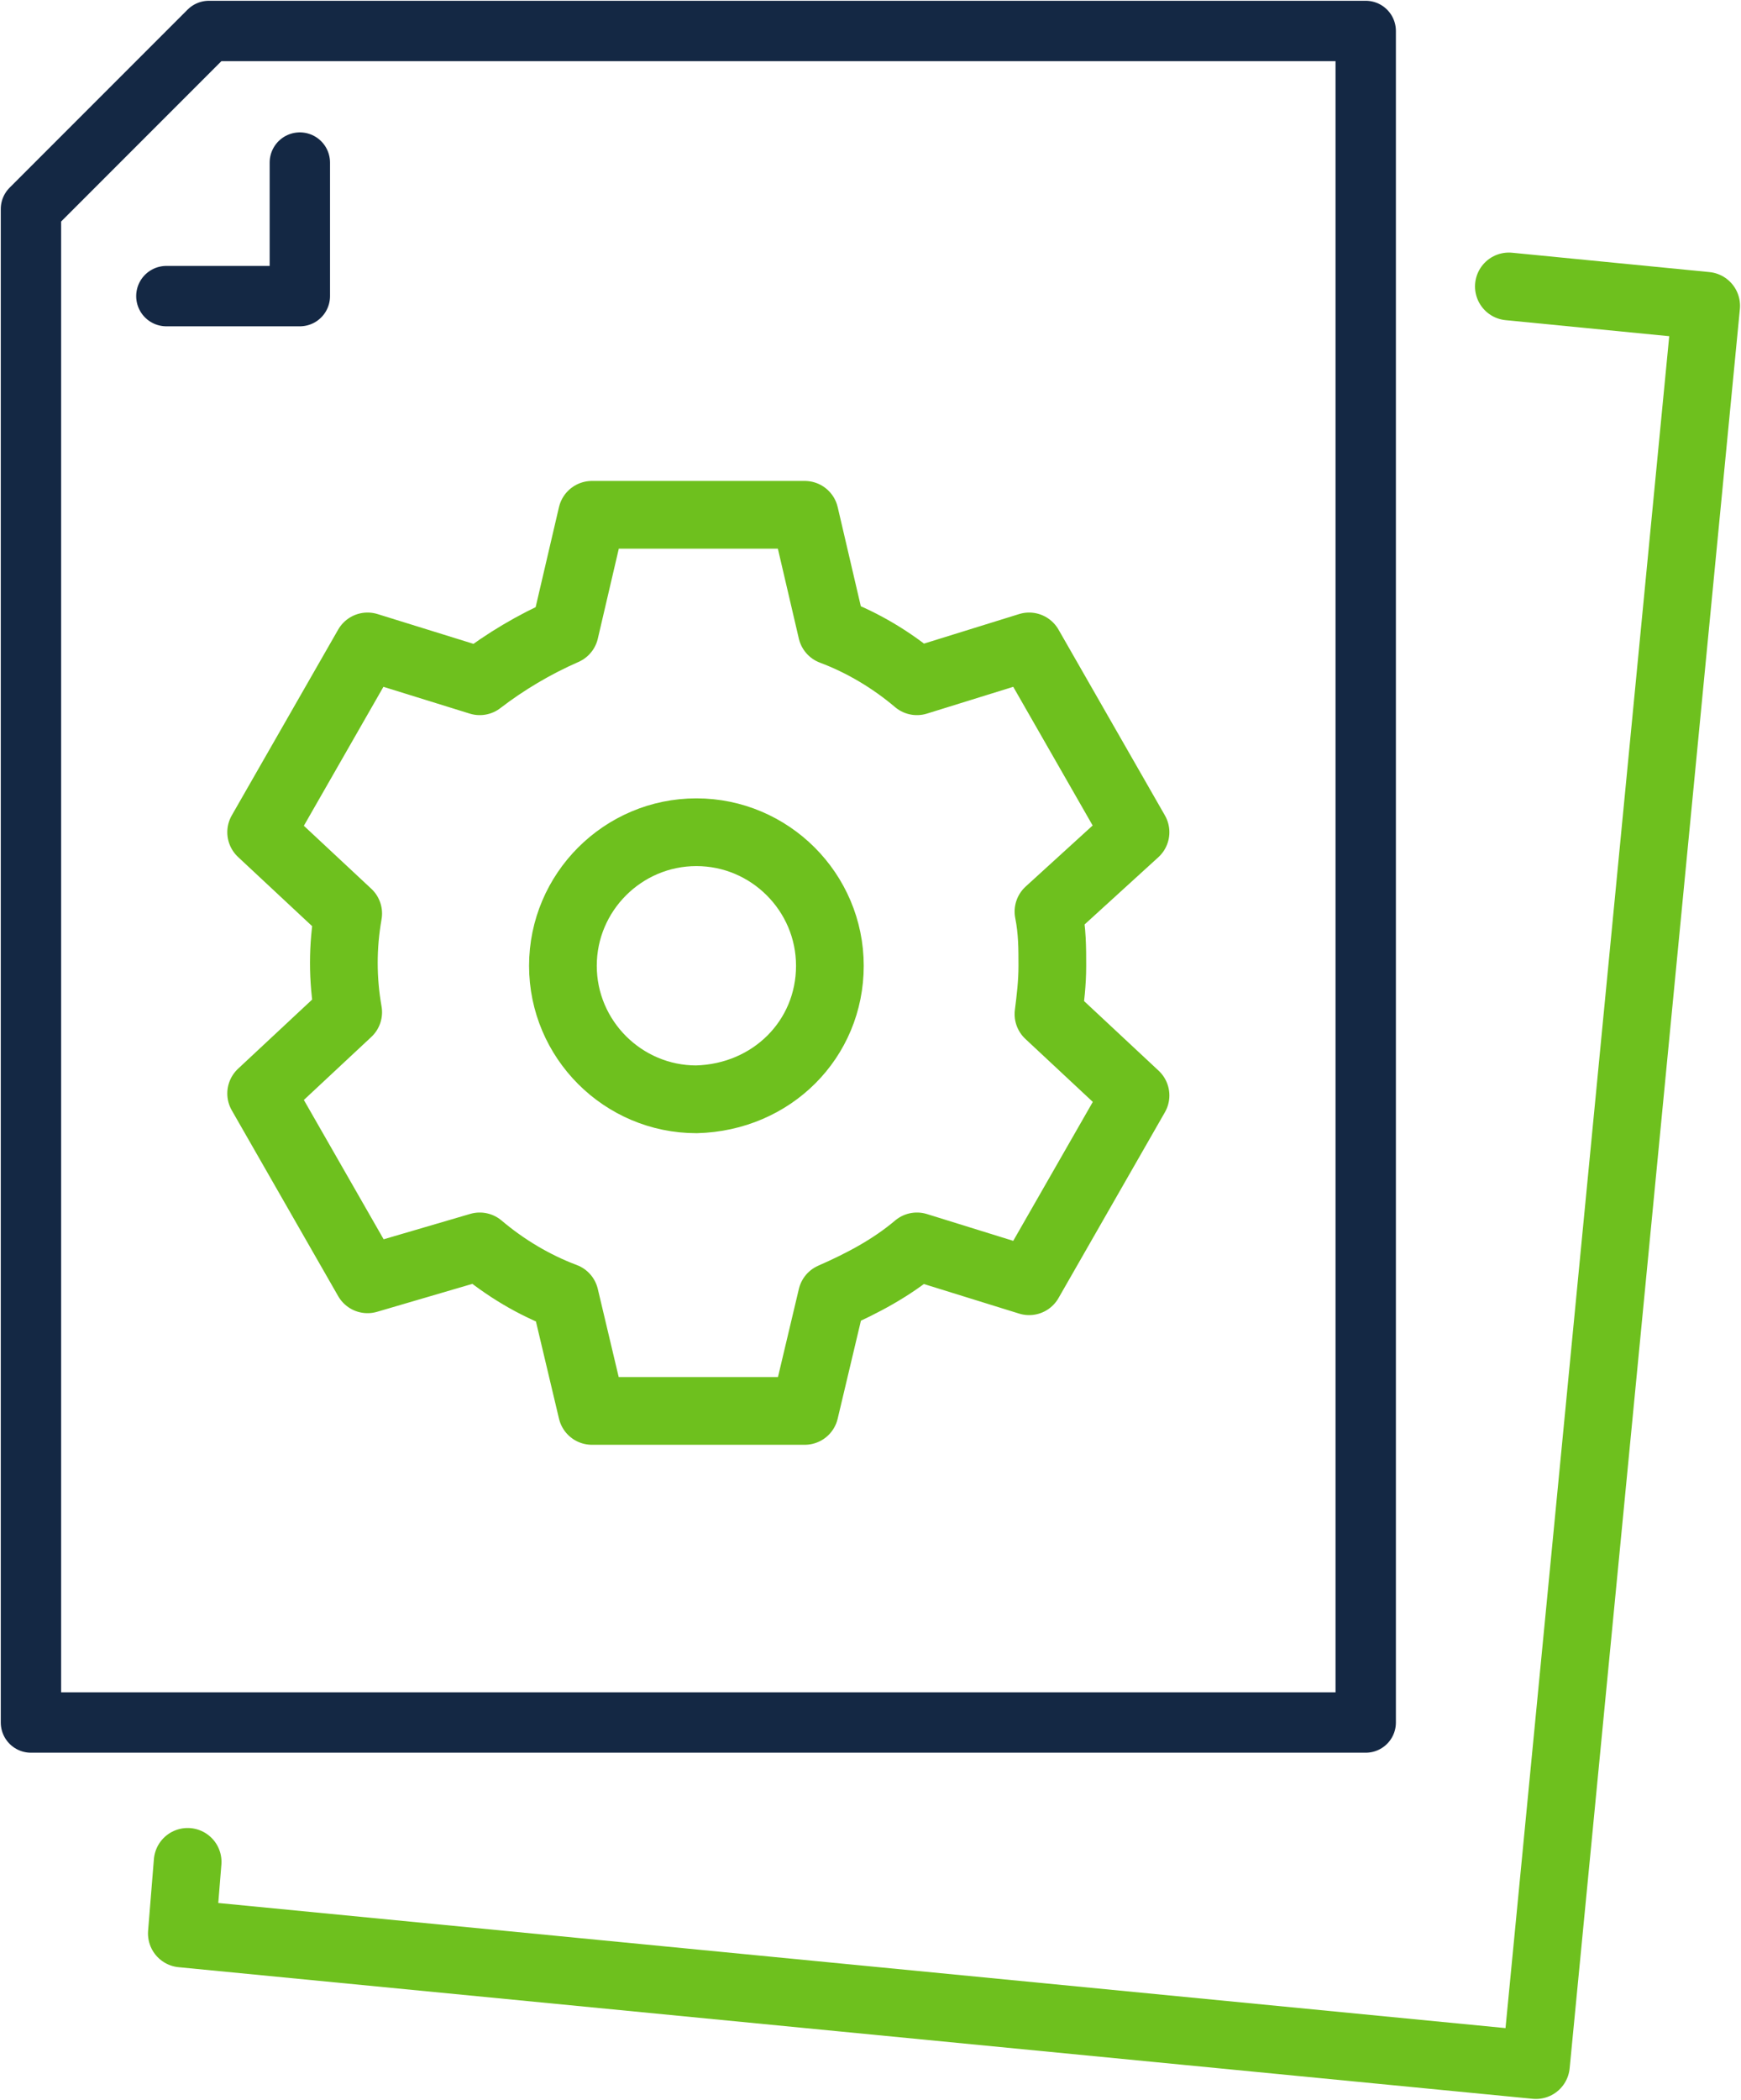
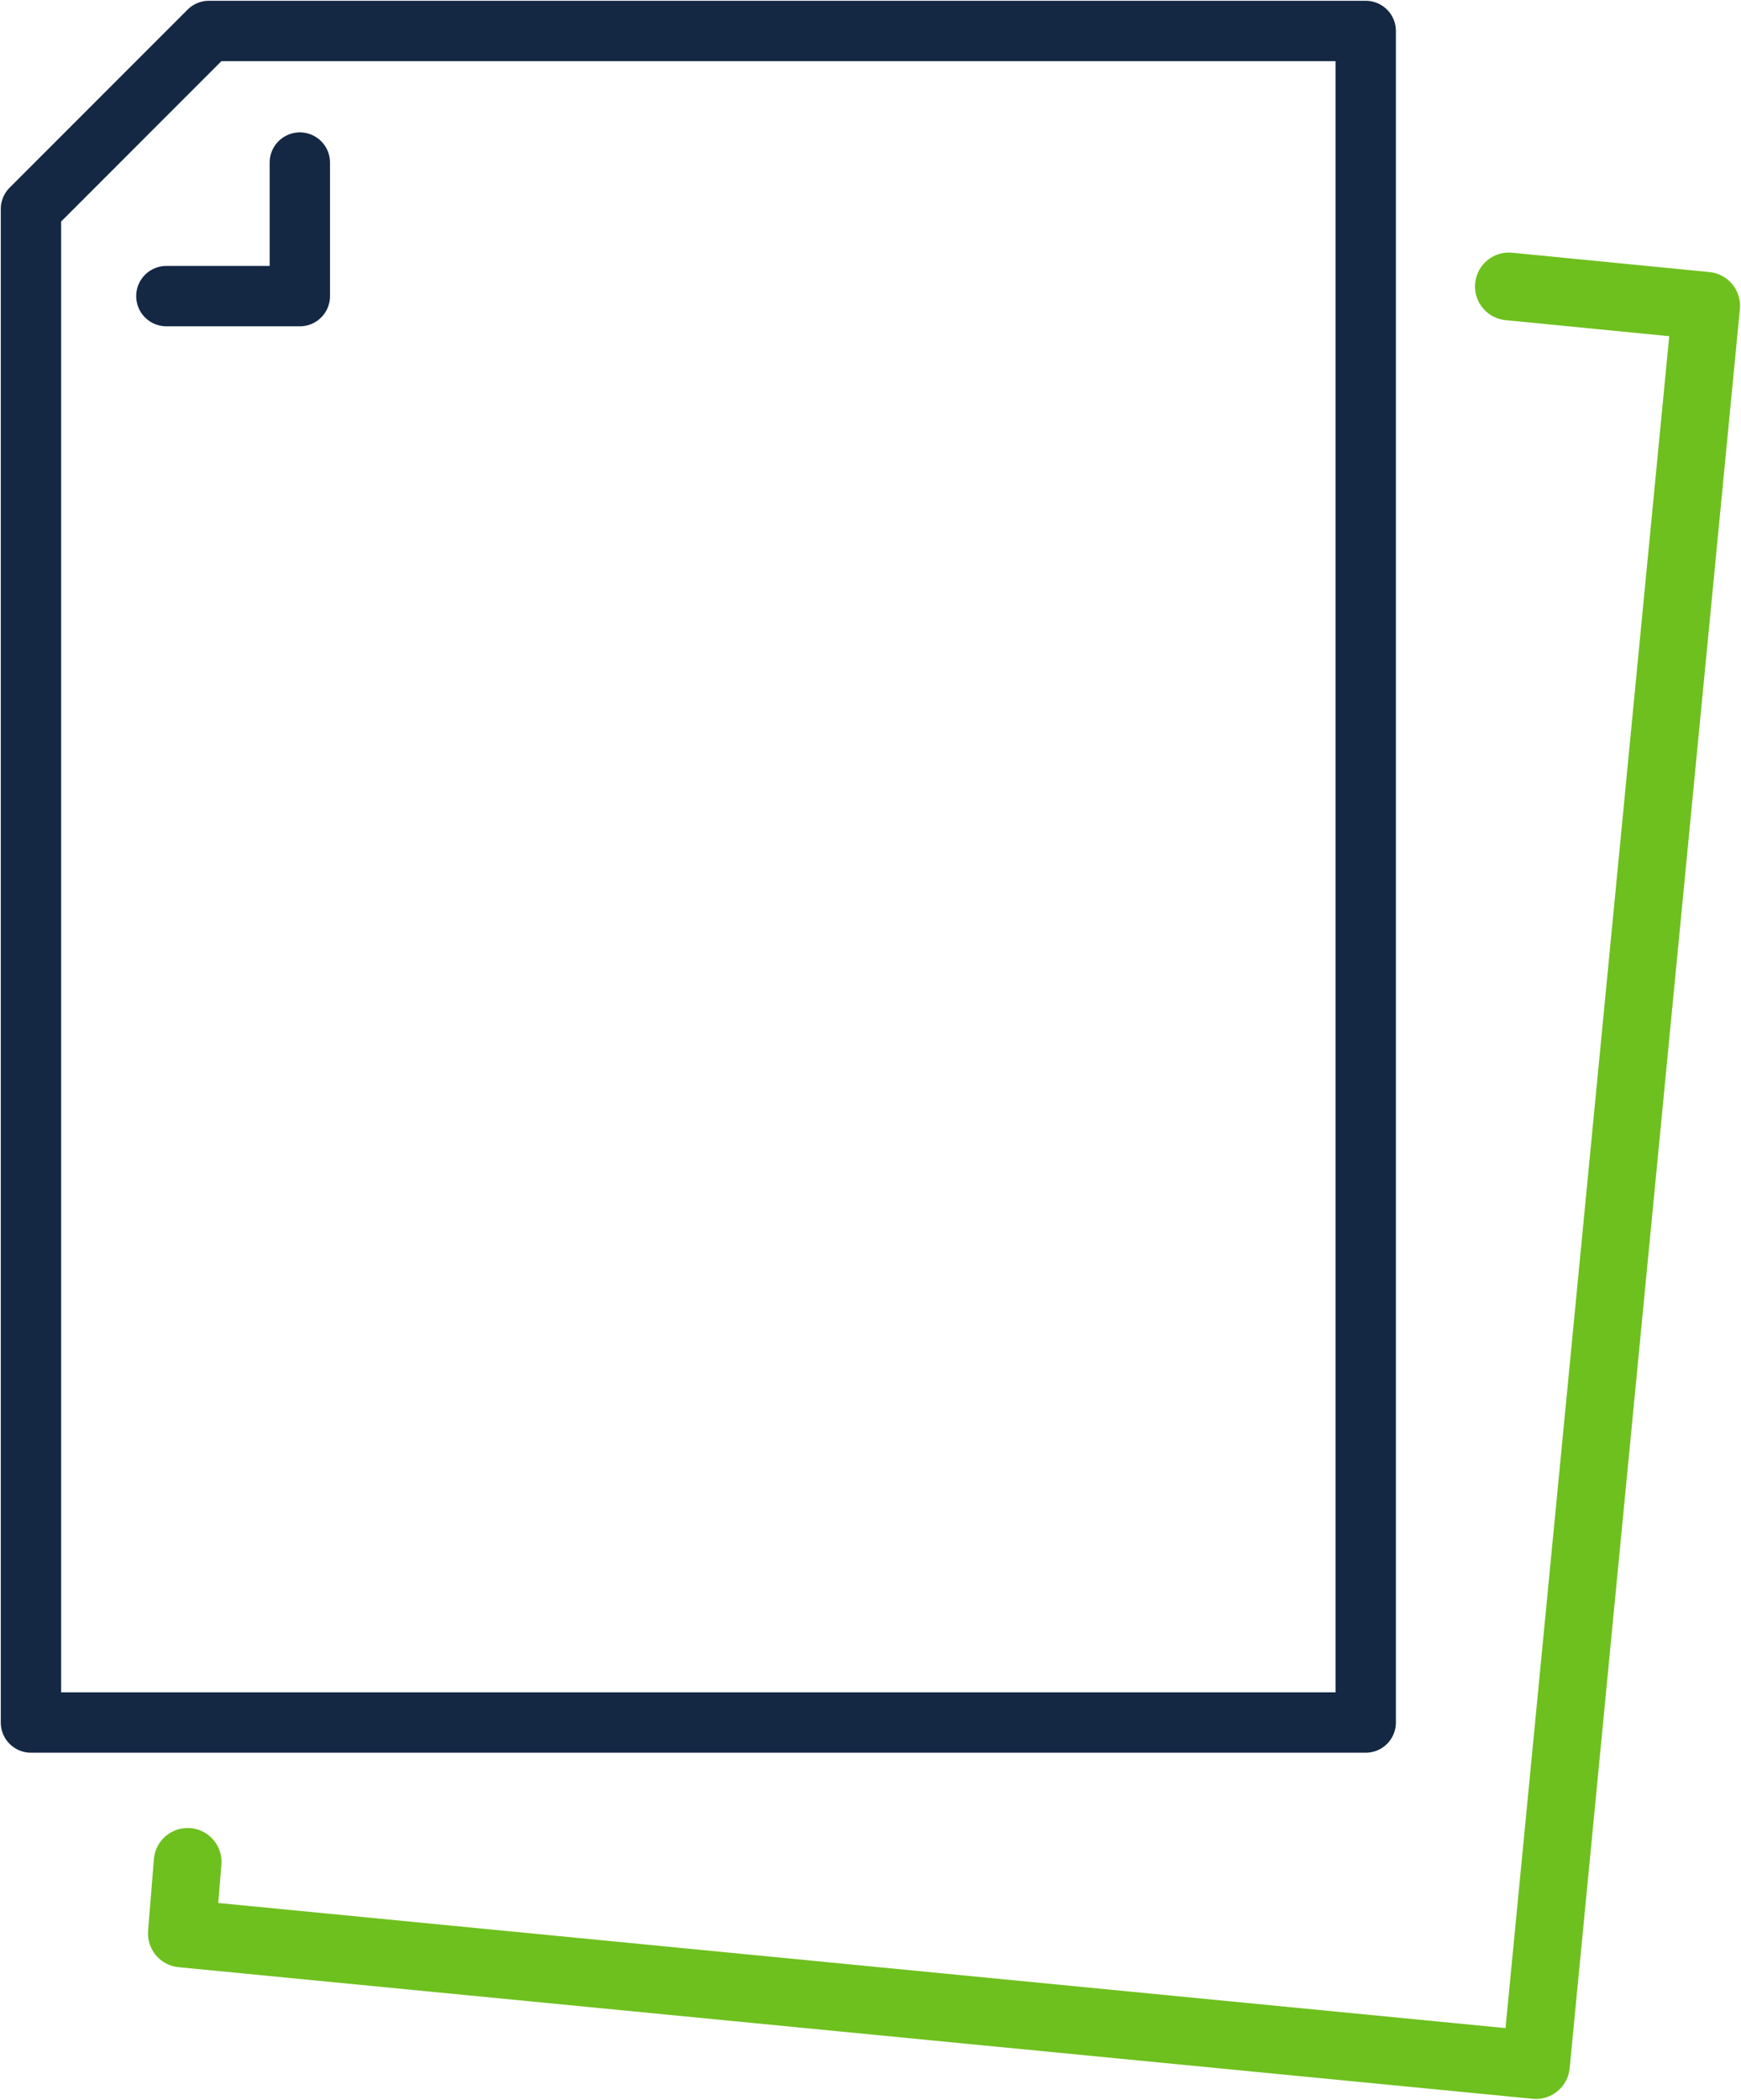
<svg xmlns="http://www.w3.org/2000/svg" version="1.1" id="Layer_1" x="0px" y="0px" viewBox="0 0 90 108.5" style="enable-background:new 0 0 90 108.5;" xml:space="preserve">
  <style type="text/css">
	.st0{fill:none;stroke:#142844;stroke-width:3.12;stroke-linecap:round;stroke-linejoin:round;}
	.st1{fill:none;stroke:#6EC01E;stroke-width:3.5;stroke-linecap:round;stroke-linejoin:round;}
</style>
  <path class="st0" d="M10.8,1.6l-9.2,9.2v78.2h69V1.6H10.8z M15.5,8.4v6.9H8.6" />
-   <path class="st1" d="M54.4,49.9c0,0.9-0.1,1.7-0.2,2.5l4.5,4.2l-5.5,9.6l-5.8-1.8c-1.3,1.1-2.8,1.9-4.4,2.6l-1.4,5.9h-11l-1.4-5.9  c-1.6-0.6-3.1-1.5-4.4-2.6L19,66.1l-5.5-9.6l4.5-4.2c-0.3-1.7-0.3-3.4,0-5.1l-4.5-4.2l5.5-9.6l5.8,1.8c1.3-1,2.8-1.9,4.4-2.6l1.4-6  h11l1.4,6c1.6,0.6,3.1,1.5,4.4,2.6l5.8-1.8l5.5,9.6l-4.5,4.1C54.4,48.1,54.4,49,54.4,49.9L54.4,49.9z M42.9,49.9  c0-3.8-3.1-6.9-6.9-6.9c-3.8,0-6.9,3.1-6.9,6.9c0,3.8,3.1,6.9,6.9,6.9c0,0,0,0,0,0C39.9,56.7,42.9,53.7,42.9,49.9z" />
  <polyline class="st1" points="9.7,96.2 9.4,99.9 79.4,106.7 88.2,15.8 78,14.8 " />
</svg>